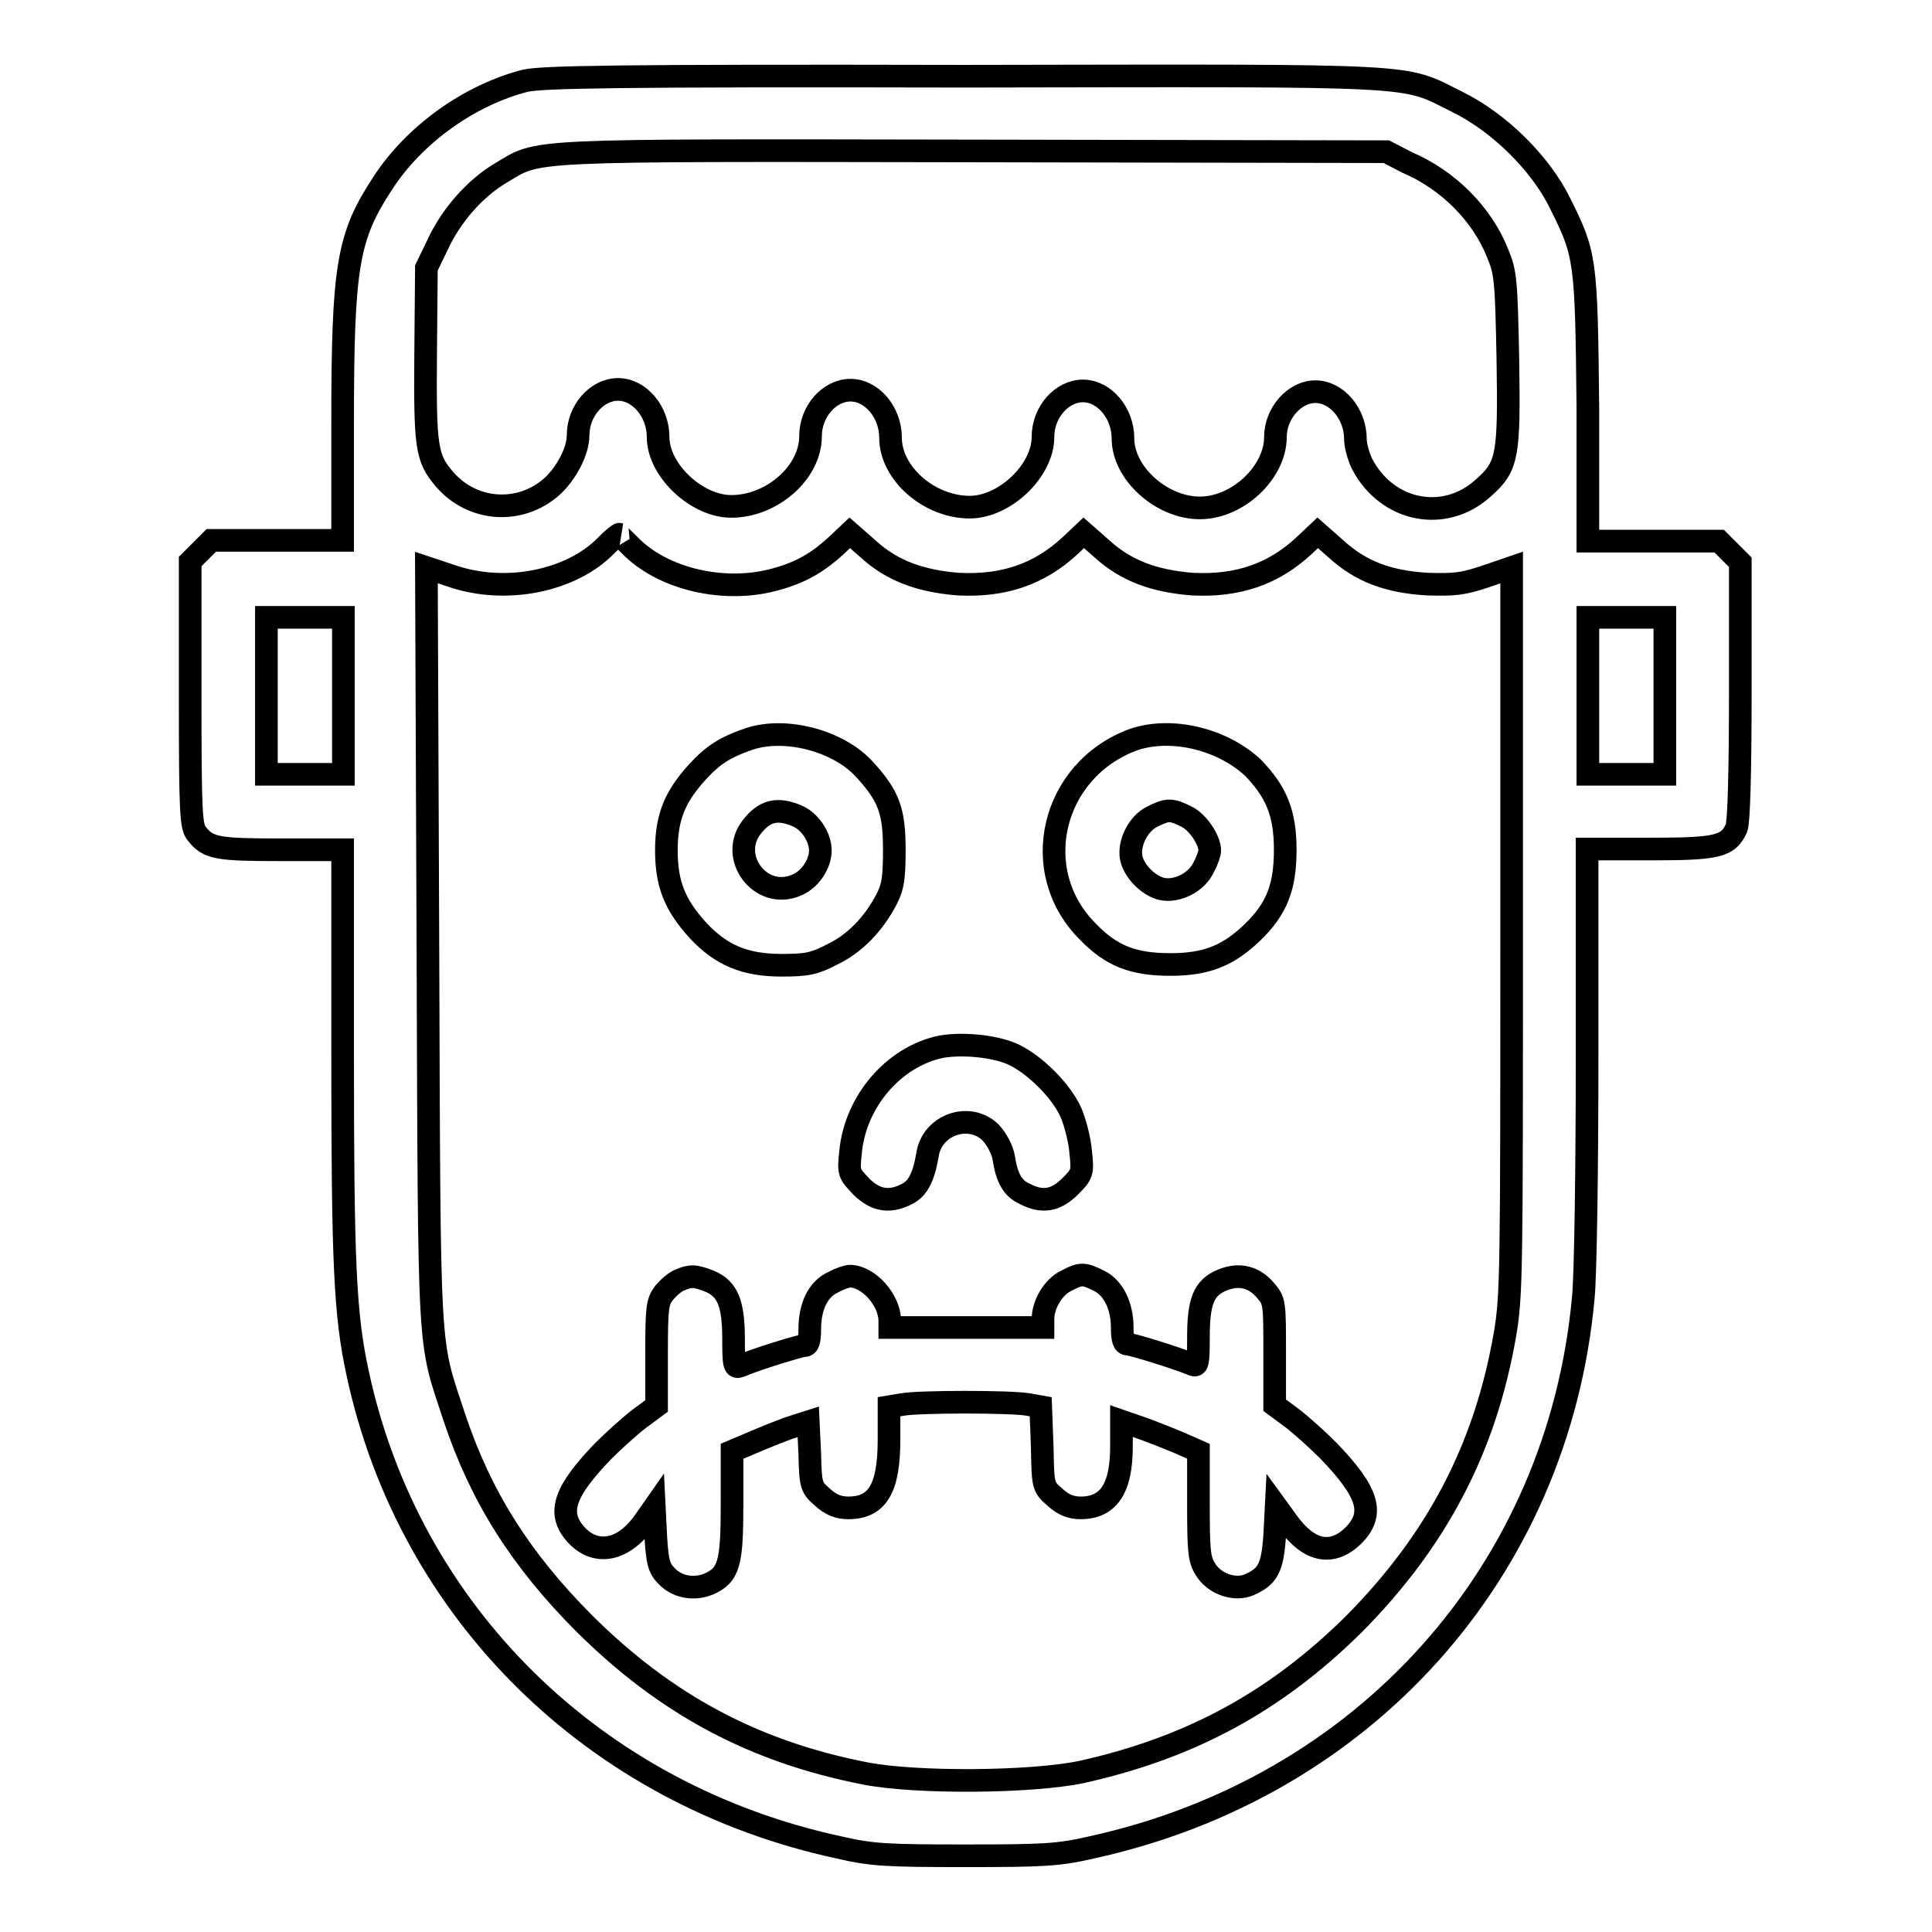
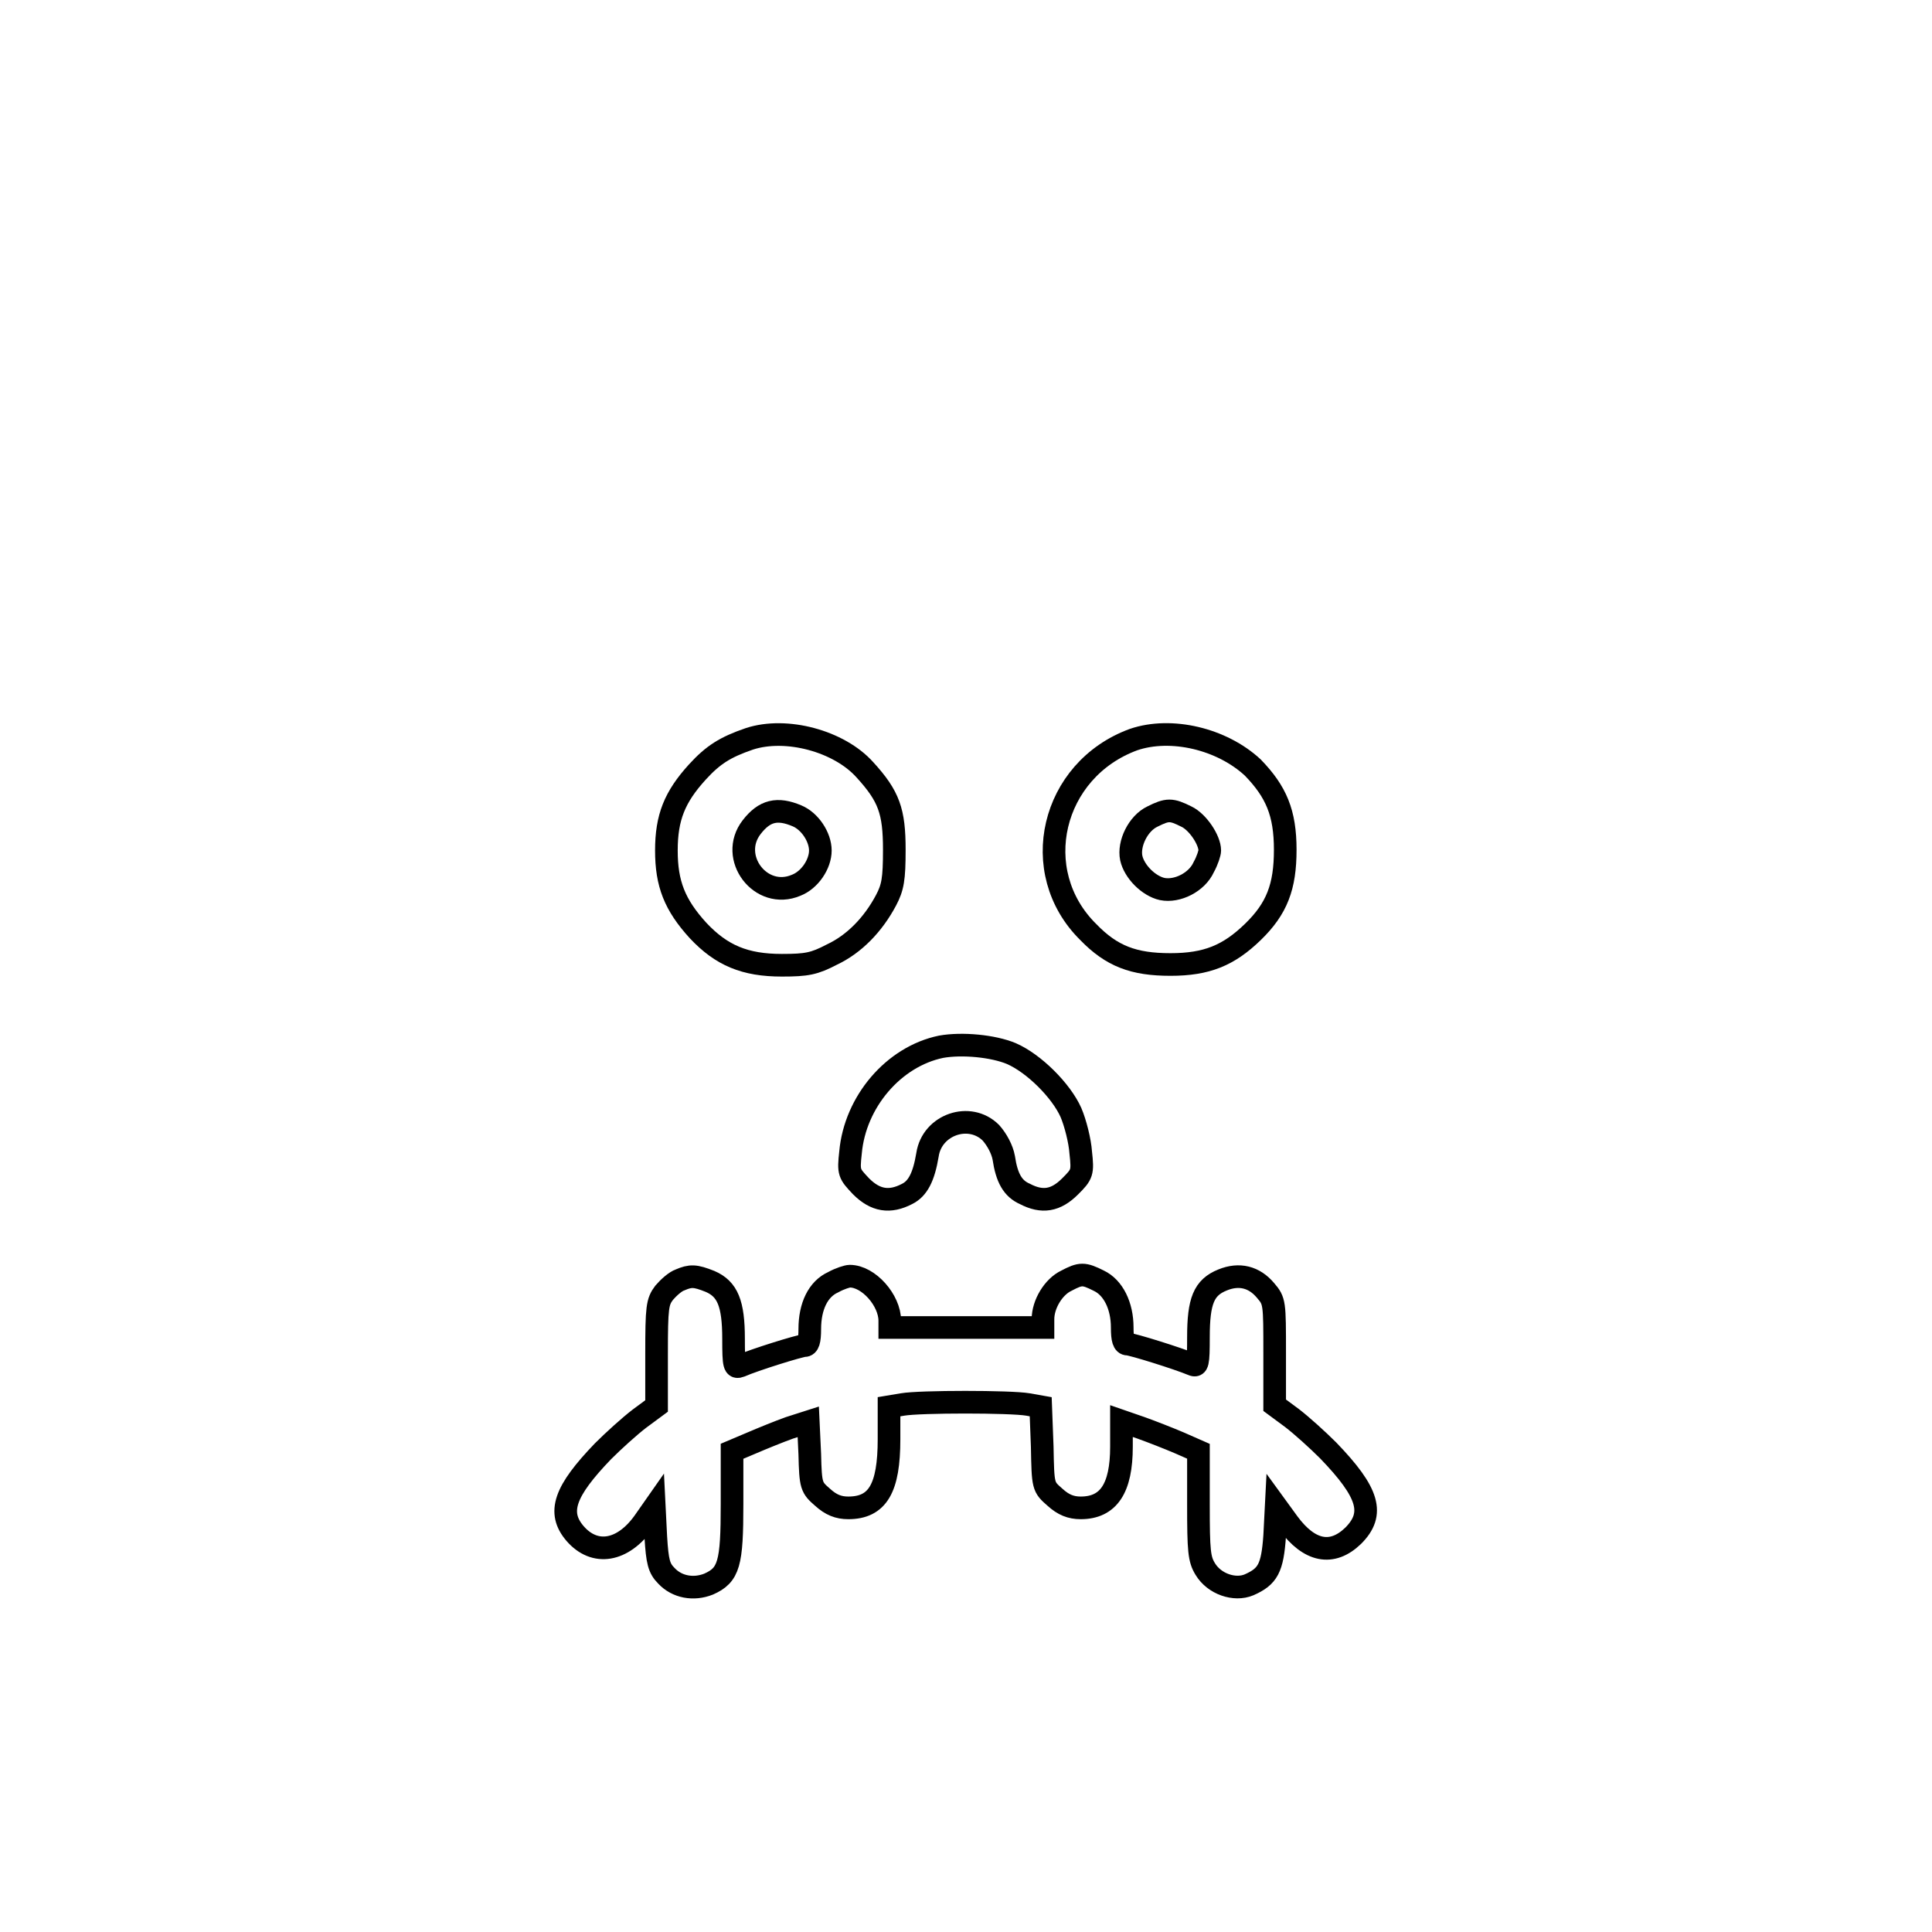
<svg xmlns="http://www.w3.org/2000/svg" version="1.1" x="0px" y="0px" viewBox="0 0 256 256" enable-background="new 0 0 256 256" xml:space="preserve">
  <g>
    <g>
      <g>
-         <path stroke-width="3" fill-opacity="0" stroke="#000000" d="M69.6,10.7c-7.4,1.9-14.7,7.1-18.9,13.6c-4.6,7-5.3,10.9-5.3,31.5v15.8h-8.7h-8.7l-1.4,1.4l-1.4,1.4v17.6c0,15.9,0.1,17.6,0.9,18.5c1.5,1.9,2.7,2.1,11.1,2.1h8.2v26.9c0,27.9,0.3,34.7,2,42.5c6.8,31.6,31.3,55.8,63.8,62.8c4.3,1,6.3,1.1,16.7,1.1s12.4-0.1,16.7-1.1c36.2-7.9,61.9-36.6,65.2-72.9c0.3-3.1,0.5-17.3,0.5-32.5v-26.9h8.3c8.9,0,10.4-0.3,11.5-2.8c0.3-0.8,0.5-7,0.5-18.3V74.5l-1.4-1.4l-1.4-1.4h-8.7h-8.7L210.4,54c-0.2-19.7-0.3-20.3-3.7-27.1c-2.6-5.3-8.1-10.7-13.6-13.4c-7.5-3.7-3.4-3.5-65.3-3.4C81.1,10,71.9,10.2,69.6,10.7z M186.4,21.5c5.4,2.3,10,6.8,12.1,12.2c1,2.4,1.1,3.6,1.3,13.9c0.2,12.9,0,14.2-3.3,17.1c-5.1,4.6-12.7,3.1-16-3.2c-0.5-1-0.9-2.5-0.9-3.3c0-3.4-2.5-6.3-5.3-6.3c-2.8,0-5.3,2.9-5.3,6c0,4.7-5,9.4-10,9.4c-5.1,0-10.2-4.6-10.2-9.2c0-3.4-2.5-6.3-5.3-6.3c-2.8,0-5.3,2.8-5.3,6.1c0,4.5-5.1,9.3-9.7,9.3c-5.4,0-10.5-4.5-10.5-9.2c0-3.4-2.5-6.3-5.3-6.3c-2.8,0-5.3,2.8-5.3,6.1c0,4.8-5.1,9.3-10.5,9.3c-4.6,0-9.7-4.8-9.7-9.2c0-3.4-2.5-6.3-5.3-6.3c-2.8,0-5.3,2.8-5.3,6.1c0,2.1-1.6,5.1-3.5,6.8c-4.2,3.7-10.5,3.3-14.2-1c-2.4-2.8-2.6-4.2-2.5-16.7l0.1-11.3l1.5-3.1c1.8-3.9,5-7.5,8.4-9.5c5.2-3.1,2.4-3,62.6-2.9l54.7,0.1L186.4,21.5z M83.4,72.2c4.4,4.6,12.8,6.5,19.6,4.5c3.2-0.9,5.4-2.2,7.8-4.4l1.8-1.7l2.5,2.2c3.1,2.8,6.8,4.2,11.9,4.6c6,0.3,10.7-1.3,14.8-5.1l1.8-1.7l2.5,2.2c3.1,2.8,6.8,4.2,11.9,4.6c6,0.3,10.7-1.3,14.8-5.1l1.8-1.7l2.5,2.2c3.2,2.9,6.8,4.3,12.1,4.6c3.5,0.1,4.6,0,7.6-1l3.5-1.2v48.1c0,45.4,0,48.4-0.9,53.6c-2.6,15-9,27.2-20,38.3c-10.4,10.3-21.7,16.4-36.1,19.6c-6.7,1.4-21.9,1.5-28.6,0.2c-14.9-2.9-26.5-9.2-37.2-19.8c-8.5-8.5-13.8-16.9-17.3-27.4c-3.5-10.7-3.3-6.7-3.5-62.4l-0.2-50.2l3.3,1.1c7.2,2.5,16,0.7,20.6-4.1c0.8-0.8,1.5-1.4,1.7-1.4C81.8,70.7,82.6,71.4,83.4,72.2z M45.5,92.2v10.4h-5.1h-5.1V92.2V81.8h5.1h5.1V92.2z M220.6,92.2v10.4h-5.1h-5.1V92.2V81.8h5.1h5.1V92.2z" />
        <path stroke-width="3" fill-opacity="0" stroke="#000000" d="M99.3,97.9c-3.2,1.1-4.8,2.1-6.9,4.4c-3,3.3-4.1,6-4.1,10.4c0,4.4,1.1,7.2,4.2,10.6c3.1,3.3,6.2,4.6,11.1,4.6c3.3,0,4.3-0.2,6.6-1.4c3-1.4,5.5-4,7.2-7.2c0.9-1.7,1.1-2.8,1.1-6.7c0-5.1-0.7-7.1-3.9-10.6C111.2,98.2,104.2,96.3,99.3,97.9z M105.6,108.1c1.7,0.7,3.1,2.8,3.1,4.6s-1.4,3.9-3.2,4.6c-4.7,2-9-3.7-5.9-7.7C101.3,107.4,103,107,105.6,108.1z" />
        <path stroke-width="3" fill-opacity="0" stroke="#000000" d="M150.2,98c-10.9,4-14.1,17.5-6,25.5c3.1,3.2,6,4.3,10.9,4.3c4.8,0,7.7-1.2,10.9-4.3c3.2-3.1,4.3-6,4.3-10.9s-1.2-7.7-4.3-10.9C161.9,97.9,155.2,96.3,150.2,98z M157.2,108.2c1.5,0.7,3.1,3.1,3.1,4.5c0,0.3-0.3,1.3-0.8,2.2c-0.9,2-3.5,3.3-5.5,2.9c-1.8-0.4-3.7-2.3-4.1-4.1c-0.4-1.9,0.9-4.6,2.8-5.5C154.7,107.2,155.2,107.2,157.2,108.2z" />
        <path stroke-width="3" fill-opacity="0" stroke="#000000" d="M124.7,138.7c-6.3,1.3-11.4,7.3-12,14c-0.3,2.7-0.2,2.8,1.4,4.5c1.9,1.9,3.8,2.2,6.1,1c1.4-0.7,2.2-2.2,2.7-5.2c0.6-4,5.6-5.7,8.4-2.9c0.8,0.9,1.5,2.2,1.7,3.3c0.4,2.7,1.2,4.1,2.8,4.8c2.3,1.2,4.1,0.9,6-1c1.6-1.6,1.7-1.8,1.4-4.5c-0.1-1.5-0.7-3.9-1.3-5.3c-1.3-2.9-4.9-6.5-7.9-7.8C131.6,138.6,127.5,138.2,124.7,138.7z" />
        <path stroke-width="3" fill-opacity="0" stroke="#000000" d="M90.1,169.6c-0.6,0.2-1.5,1-2.1,1.7c-0.9,1.2-1,1.9-1,8.1v6.9l-2.3,1.7c-1.3,1-3.4,2.9-4.8,4.3c-5.1,5.3-6.1,8.1-3.7,10.9c2.6,3,6.3,2.4,9.1-1.5l1.4-2l0.2,4c0.2,3.2,0.4,4.1,1.4,5.1c1.4,1.5,3.6,1.9,5.6,1.1c2.7-1.2,3.1-2.7,3.1-10.6v-7l2.6-1.1c1.4-0.6,3.6-1.5,5-2l2.5-0.8l0.2,4.3c0.1,4.2,0.2,4.4,1.7,5.7c1.1,1,2.1,1.4,3.4,1.4c3.9,0,5.4-2.6,5.4-9.1v-4.3l1.8-0.3c2.3-0.4,14.3-0.4,16.6,0l1.7,0.3l0.2,5.3c0.1,5.3,0.1,5.3,1.7,6.7c1.1,1,2.1,1.4,3.4,1.4c3.7,0,5.4-2.6,5.4-8.1v-3.4l2.6,0.9c1.4,0.5,3.7,1.4,5.1,2l2.5,1.1v7.1c0,6.1,0.1,7.2,0.9,8.5c1.2,2,3.9,2.9,5.8,2.1c2.5-1.1,3.1-2.2,3.4-6.5l0.2-3.9l1.6,2.2c2.8,3.8,5.8,4.4,8.6,1.7c2.9-2.9,2.1-5.7-3.3-11.3c-1.4-1.4-3.5-3.3-4.8-4.3l-2.3-1.7v-6.9c0-6.7,0-6.9-1.2-8.3c-1.5-1.8-3.5-2.3-5.7-1.4c-2.5,1-3.2,2.8-3.2,7.6c0,3.5-0.1,3.9-0.8,3.6c-1.9-0.8-8-2.7-8.6-2.7c-0.5,0-0.7-0.6-0.7-2.2c0-2.9-1.2-5.3-3.1-6.2c-2-1-2.4-1-4.3,0c-1.7,0.8-3.1,3.1-3.1,5.1v1.1H128h-10.1V175c0-2.7-2.8-5.9-5.3-5.9c-0.3,0-1.3,0.3-2.2,0.8c-2,0.9-3.1,3.2-3.1,6.2c0,1.6-0.2,2.2-0.7,2.2c-0.6,0-6.7,1.9-8.5,2.7c-0.8,0.3-0.9,0-0.9-3.6c0-4.7-0.8-6.6-3.1-7.6C92.1,169,91.5,169,90.1,169.6z" />
      </g>
    </g>
  </g>
</svg>